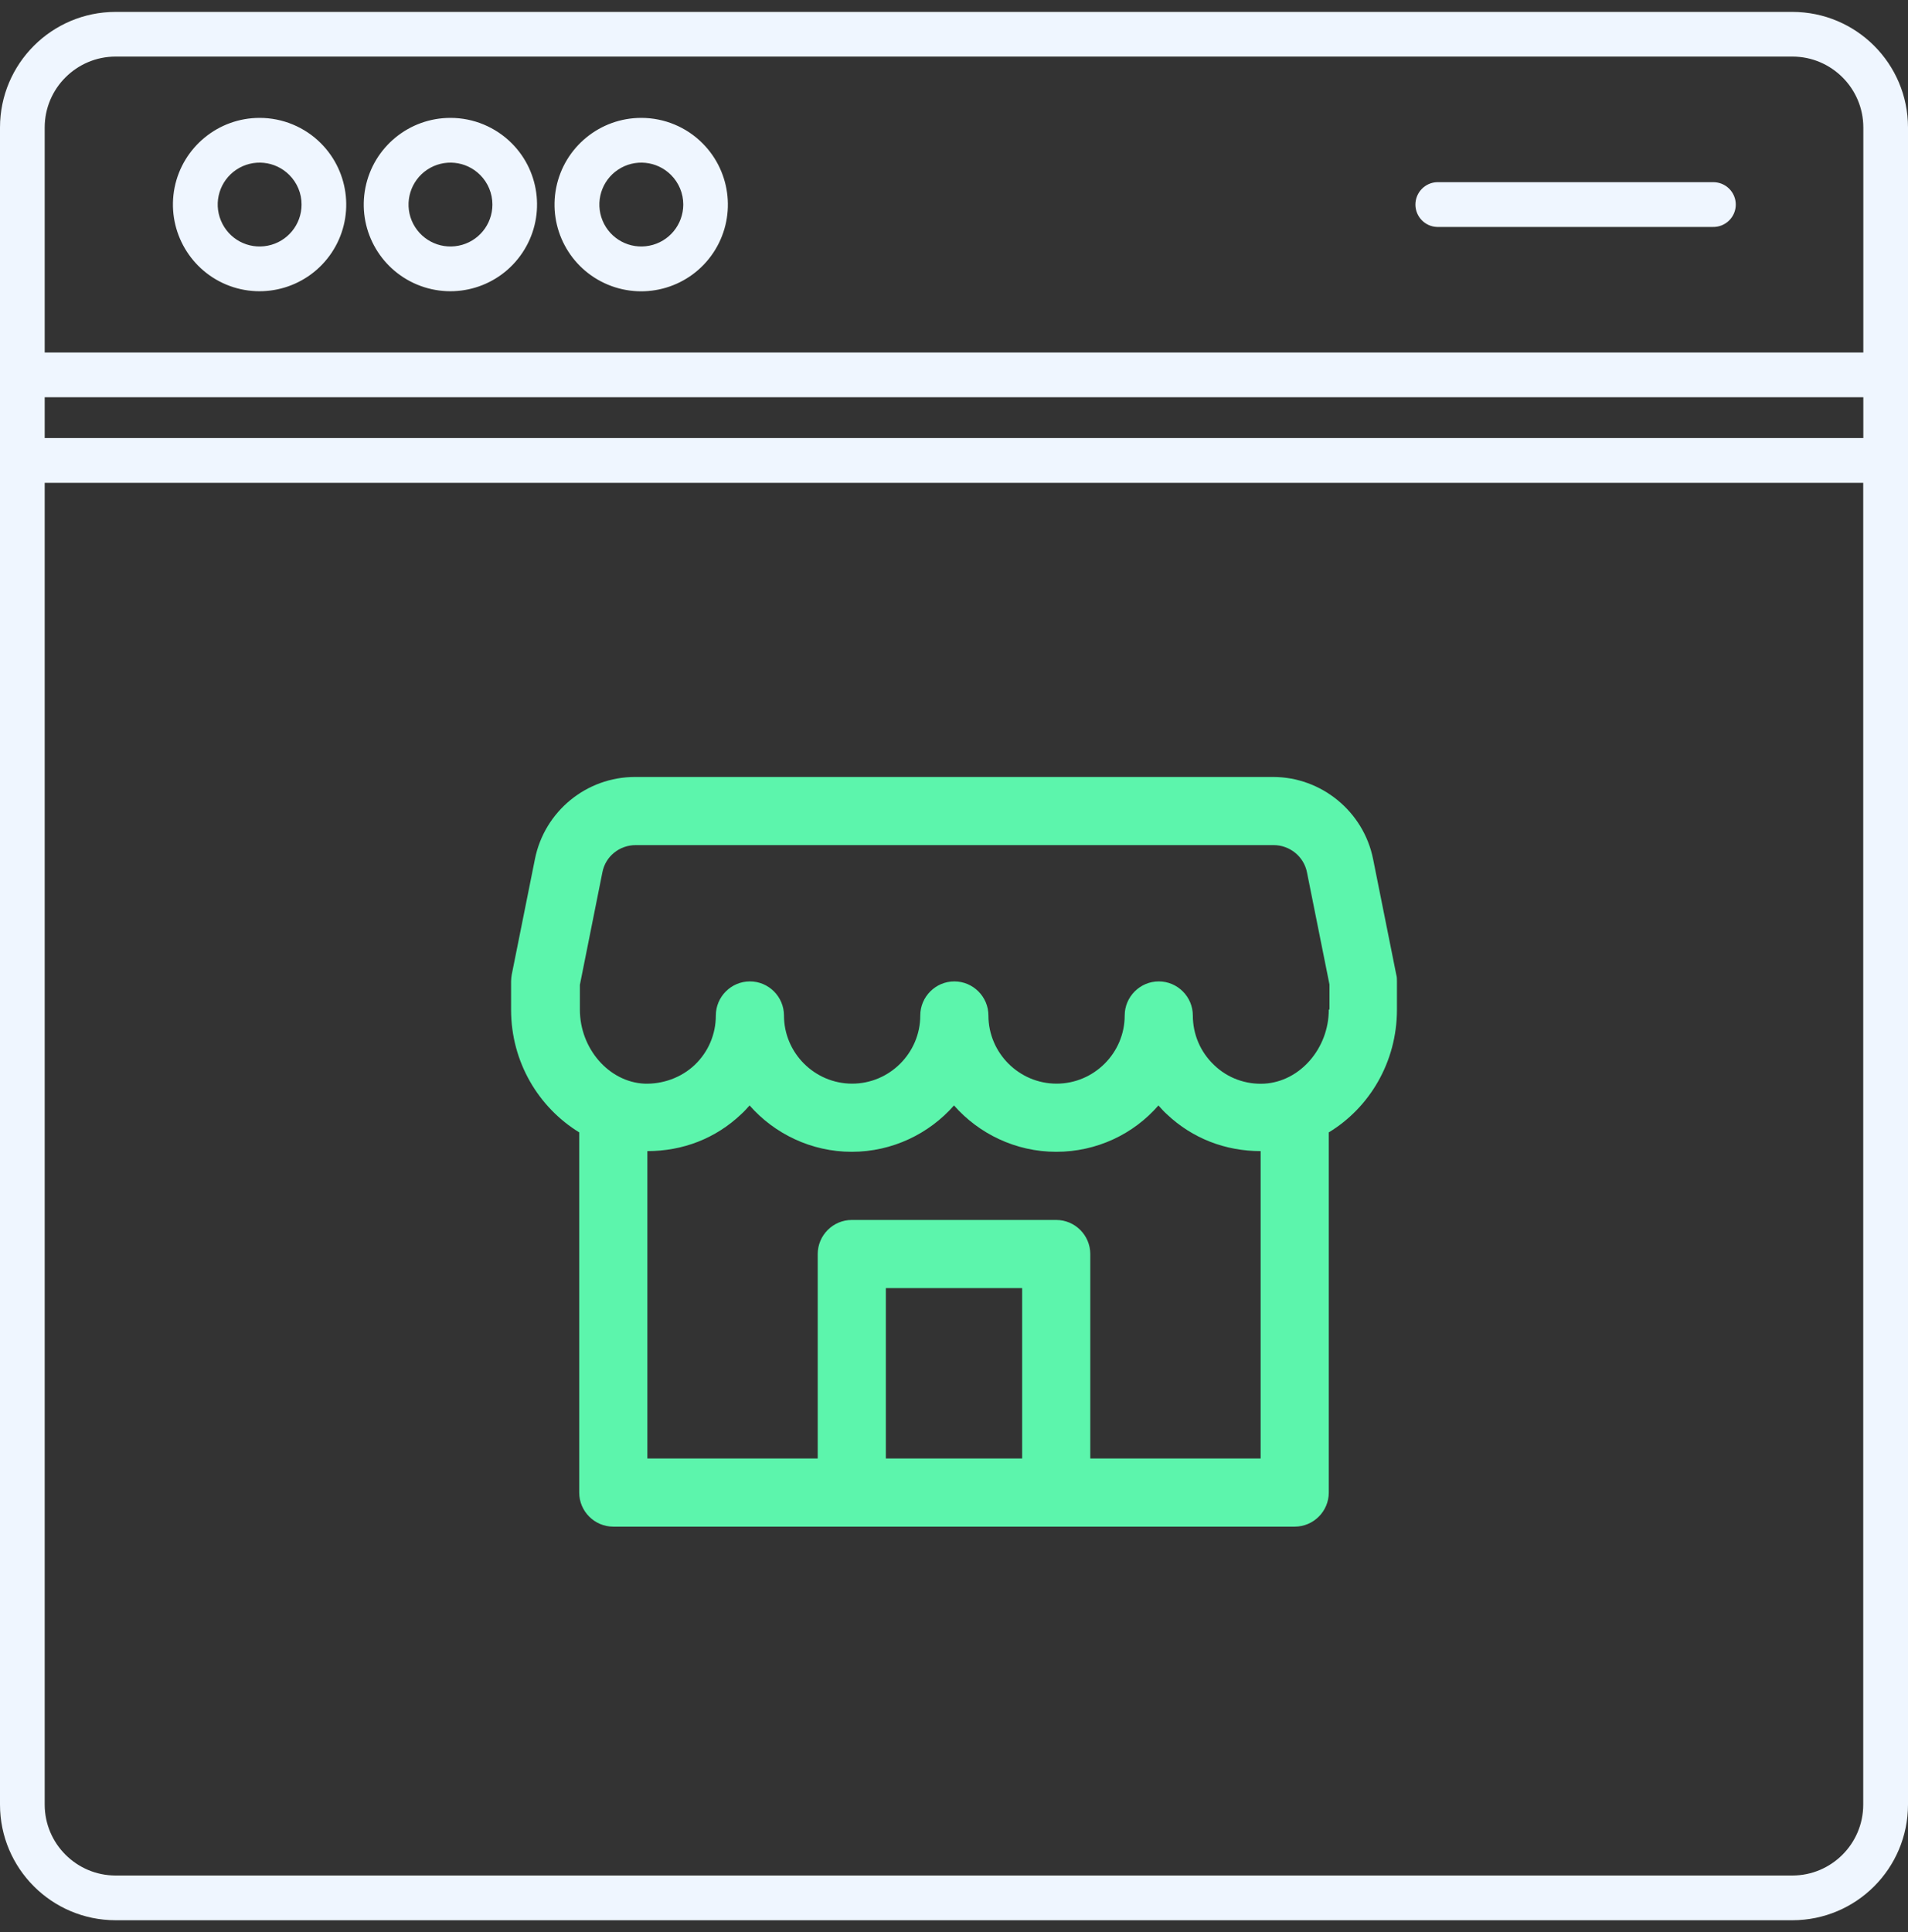
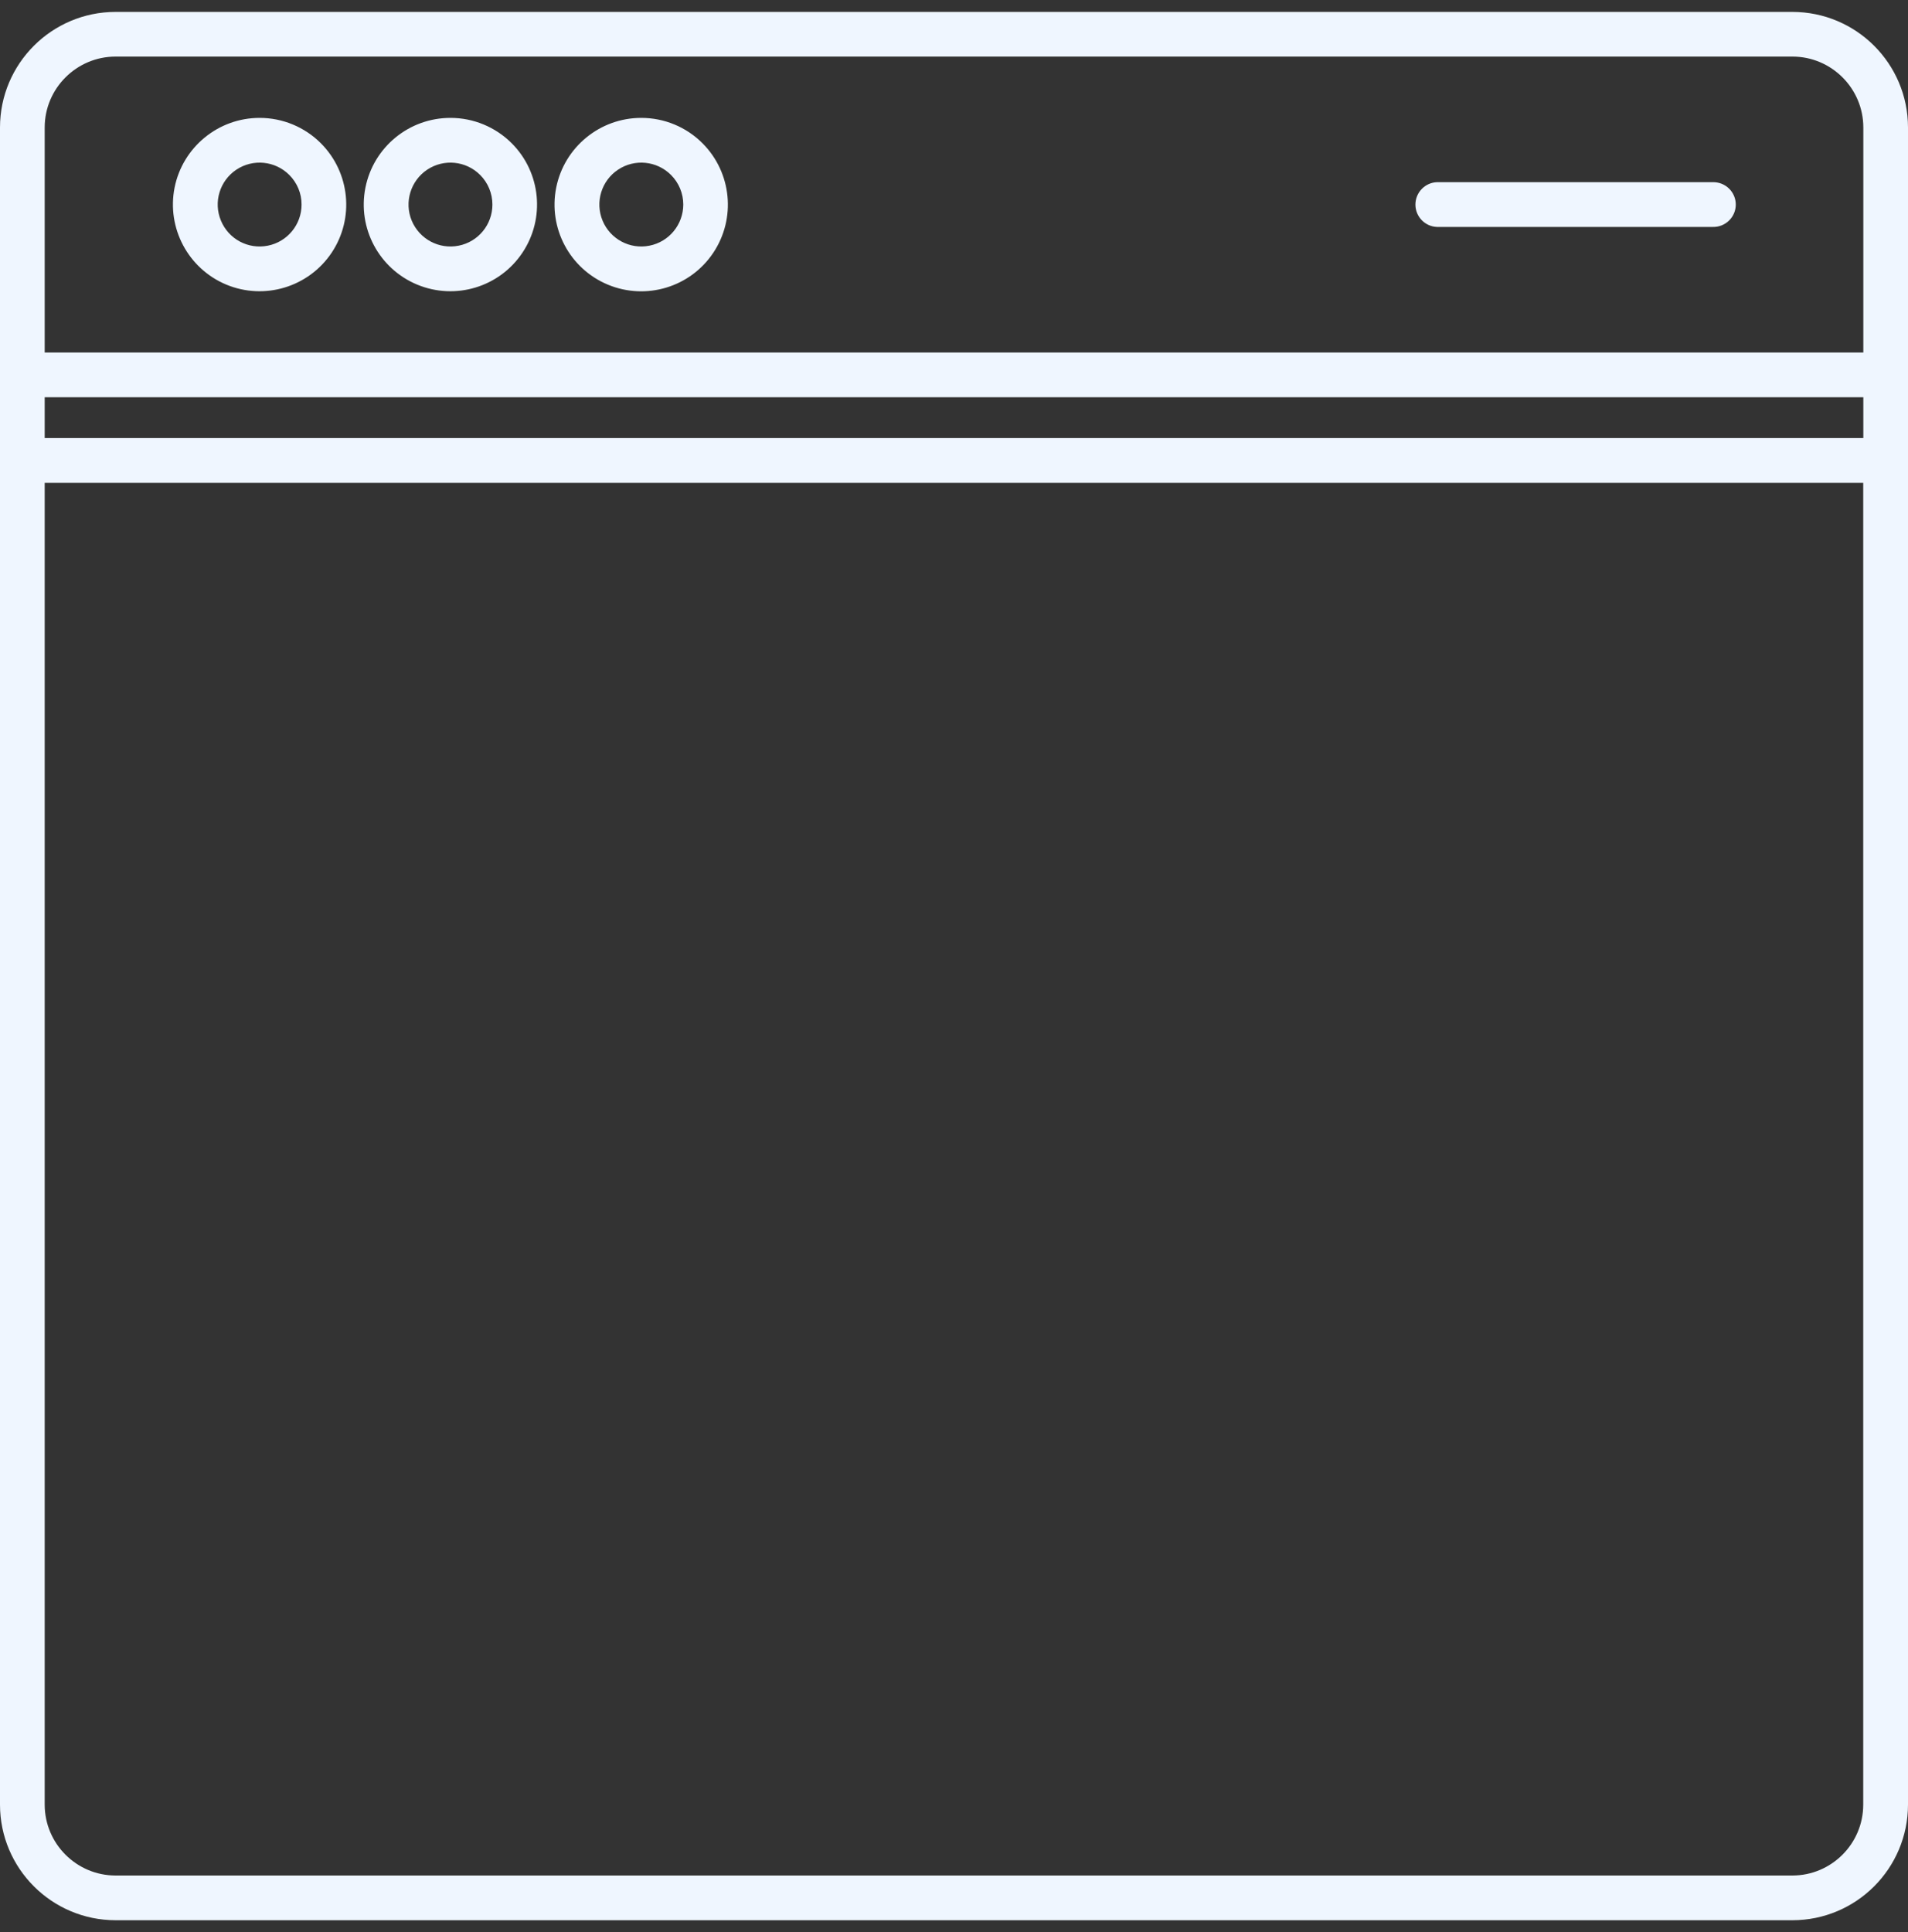
<svg xmlns="http://www.w3.org/2000/svg" width="80" height="81" viewBox="0 0 80 81" fill="none">
  <rect x="0" y="0" width="80" height="81" fill="#333333" stroke="none" />
  <g clip-path="url(#clip0_564_2525)">
    <path fill-rule="evenodd" clip-rule="evenodd" d="M4.843 0.499H75.154C77.829 0.502 79.997 2.666 80 5.341V75.653C79.997 78.328 77.833 80.495 75.157 80.499H4.842C2.171 80.495 0.003 78.328 0 75.656V5.341C0.003 2.669 2.171 0.502 4.843 0.499ZM60.254 9.514H71.813C72.067 9.521 72.311 9.425 72.492 9.25C72.677 9.072 72.779 8.828 72.779 8.577C72.779 8.323 72.677 8.079 72.492 7.901C72.311 7.726 72.067 7.631 71.813 7.637H60.254C59.749 7.654 59.347 8.069 59.347 8.577C59.347 9.082 59.749 9.498 60.254 9.514ZM26.887 4.942C25.155 4.942 23.661 6.166 23.321 7.865C22.982 9.567 23.889 11.269 25.492 11.935C27.092 12.598 28.942 12.041 29.905 10.599C30.869 9.158 30.681 7.235 29.457 6.008C28.777 5.325 27.854 4.942 26.887 4.942ZM28.134 7.334C27.541 6.74 26.61 6.648 25.914 7.113C25.215 7.578 24.944 8.472 25.264 9.247C25.584 10.022 26.409 10.464 27.23 10.299C28.055 10.137 28.645 9.415 28.649 8.577C28.649 8.109 28.464 7.664 28.134 7.334ZM18.888 4.942C17.153 4.942 15.662 6.163 15.322 7.865C14.983 9.564 15.89 11.266 17.493 11.932C19.093 12.595 20.94 12.038 21.903 10.596C22.866 9.158 22.682 7.235 21.458 6.008C20.775 5.325 19.852 4.942 18.888 4.942ZM20.132 7.334C19.538 6.74 18.611 6.648 17.912 7.113C17.216 7.578 16.942 8.472 17.262 9.247C17.585 10.022 18.407 10.464 19.231 10.299C20.053 10.137 20.646 9.415 20.646 8.577C20.646 8.109 20.462 7.664 20.132 7.334ZM10.886 4.942C9.154 4.942 7.66 6.166 7.32 7.865C6.984 9.564 7.891 11.266 9.49 11.932C11.09 12.595 12.938 12.038 13.904 10.596C14.867 9.158 14.679 7.235 13.456 6.008C12.776 5.325 11.849 4.942 10.886 4.942ZM12.13 7.334C11.536 6.74 10.609 6.648 9.91 7.113C9.213 7.578 8.94 8.472 9.263 9.247C9.583 10.022 10.404 10.464 11.229 10.299C12.05 10.137 12.644 9.415 12.644 8.577C12.647 8.109 12.459 7.664 12.13 7.334ZM1.874 18.364H78.127V16.652H1.874V18.364ZM78.127 20.241H1.874V75.655C1.877 77.291 3.207 78.621 4.843 78.624H75.155C76.794 78.621 78.12 77.291 78.123 75.655V20.241H78.127ZM1.874 14.778H78.127V5.34C78.123 3.704 76.794 2.375 75.158 2.372H4.843C3.207 2.375 1.877 3.704 1.874 5.34L1.874 14.778Z" fill="#EFF6FF" />
-     <path d="M57.572 36.014C57.172 34.014 55.4 32.571 53.371 32.571H26.629C24.586 32.571 22.829 34.014 22.429 36.014L21.457 40.856C21.443 40.942 21.429 41.042 21.429 41.142V42.328C21.429 44.528 22.586 46.428 24.286 47.471V62.571C24.286 63.356 24.929 63.999 25.714 63.999H54.286C55.072 63.999 55.714 63.356 55.714 62.571V47.471C57.414 46.442 58.572 44.528 58.572 42.328V41.142C58.572 41.042 58.572 40.956 58.543 40.856L57.572 36.014ZM37.143 61.142V53.999H42.857V61.142H37.143ZM45.714 61.142V52.571C45.714 51.785 45.072 51.142 44.286 51.142H35.714C34.929 51.142 34.286 51.785 34.286 52.571V61.142H27.143V48.256C28.629 48.256 30 47.728 31.072 46.714C31.2 46.599 31.314 46.471 31.429 46.342C32.471 47.528 34.014 48.285 35.714 48.285C37.414 48.285 38.957 47.528 40 46.342C41.043 47.528 42.586 48.285 44.286 48.285C45.986 48.285 47.529 47.542 48.572 46.342C48.686 46.471 48.8 46.599 48.929 46.714C50 47.728 51.386 48.256 52.857 48.256V61.142H45.714ZM55.714 42.328C55.714 43.956 54.5 45.342 53.014 45.428C52.243 45.471 51.471 45.199 50.9 44.642C50.329 44.099 50.014 43.356 50.014 42.571C50.014 41.785 49.371 41.142 48.586 41.142C47.8 41.142 47.157 41.785 47.157 42.571C47.157 44.142 45.871 45.428 44.3 45.428C42.729 45.428 41.443 44.142 41.443 42.571C41.443 41.785 40.8 41.142 40.014 41.142C39.229 41.142 38.586 41.785 38.586 42.571C38.586 44.142 37.3 45.428 35.729 45.428C34.157 45.428 32.871 44.142 32.871 42.571C32.871 41.785 32.229 41.142 31.443 41.142C30.657 41.142 30.014 41.785 30.014 42.571C30.014 43.356 29.7 44.099 29.129 44.642C28.557 45.185 27.771 45.456 27.014 45.428C25.529 45.356 24.314 43.956 24.314 42.328V41.285L25.257 36.571C25.386 35.899 25.971 35.428 26.657 35.428H53.4C54.086 35.428 54.672 35.914 54.8 36.571L55.743 41.271V42.314L55.714 42.328Z" fill="#5CF5AC" />
  </g>
  <defs>
    <clipPath id="clip0_564_2525">
      <rect width="80" height="81" fill="white" transform="translate(0 -0.001)" />
    </clipPath>
  </defs>
</svg>